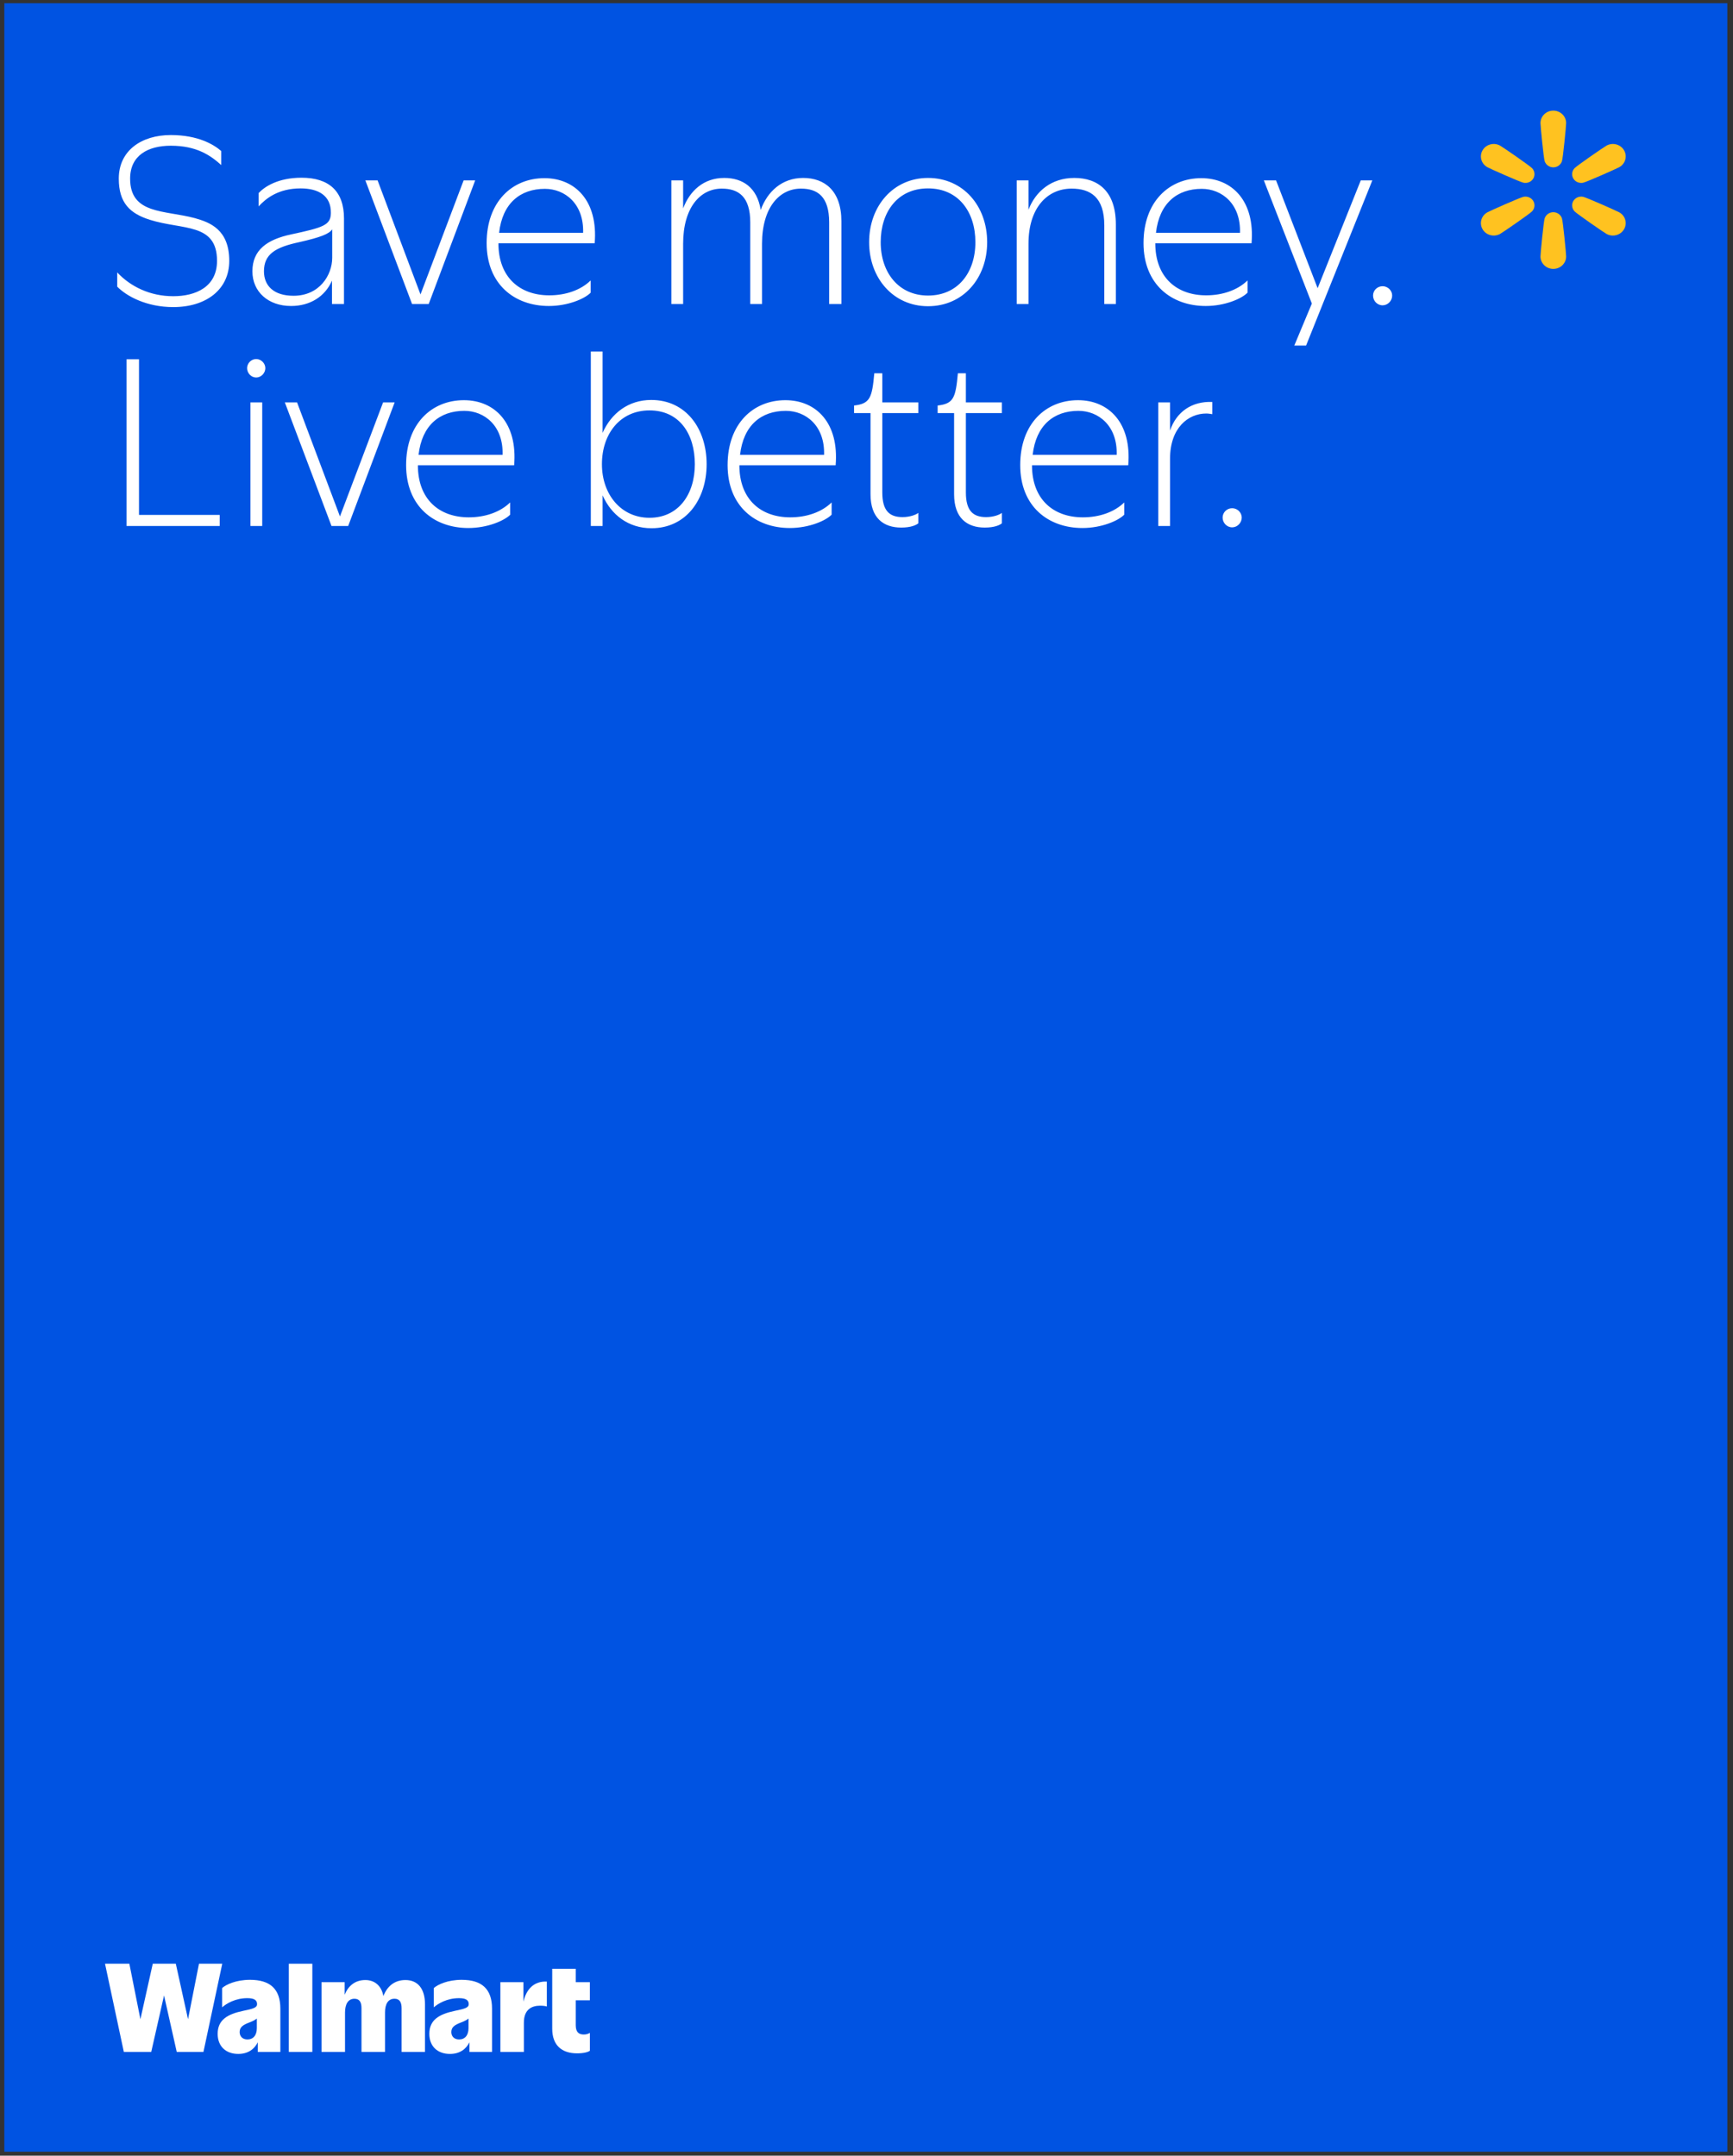
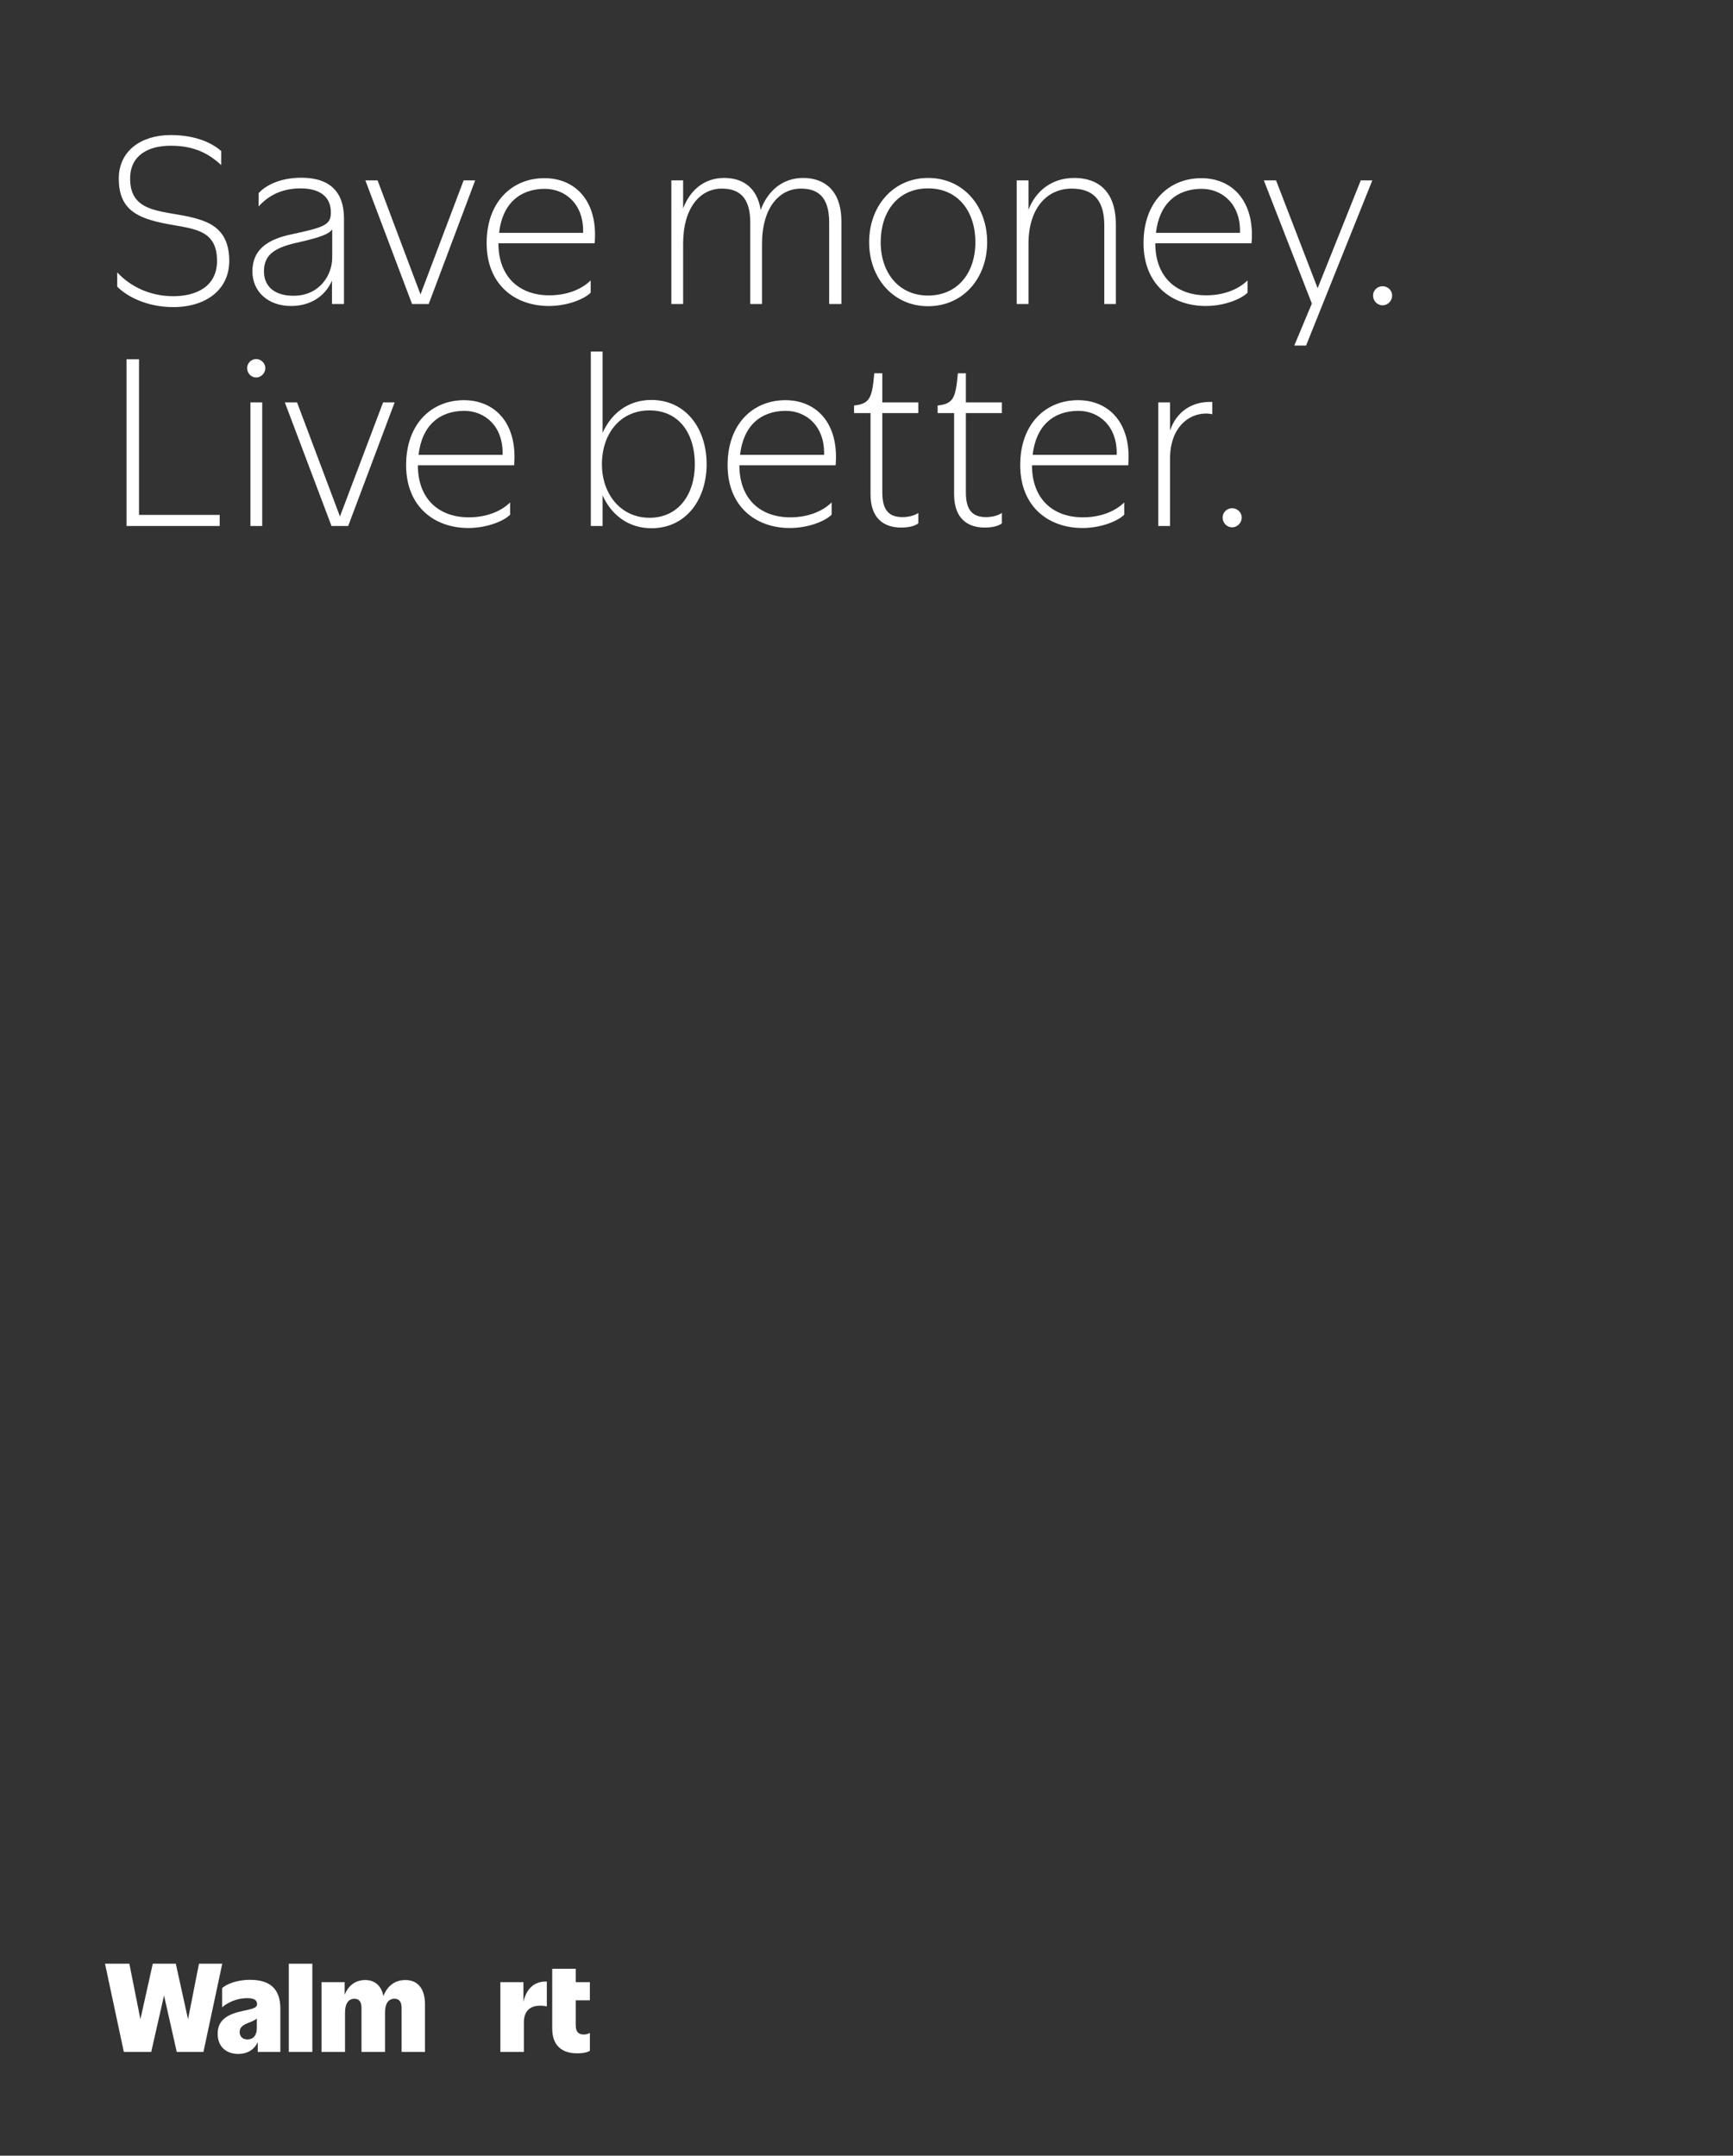
<svg xmlns="http://www.w3.org/2000/svg" width="242" height="301" viewBox="0 0 242 301" fill="none">
  <rect x="0" y="0" width="242" height="301" fill="#333333" stroke="none" />
-   <rect x="0.604" y="0.447" width="240.604" height="300" fill="#0053E2" />
  <g clip-path="url(#clip0_2875_10870)">
    <path d="M221.069 25.516C221.544 25.421 225.747 23.554 226.122 23.344C226.979 22.864 227.272 21.802 226.778 20.972C226.283 20.142 225.188 19.857 224.331 20.337C223.956 20.546 220.186 23.142 219.864 23.494C219.495 23.897 219.431 24.473 219.704 24.931C219.978 25.39 220.524 25.625 221.069 25.516Z" fill="#FFC220" />
    <path d="M226.122 29.652C225.747 29.442 221.544 27.574 221.069 27.479C220.524 27.371 219.978 27.605 219.704 28.064C219.431 28.523 219.495 29.099 219.864 29.502C220.186 29.853 223.956 32.449 224.331 32.659C225.188 33.139 226.283 32.854 226.778 32.023C227.272 31.193 226.979 30.131 226.122 29.652Z" fill="#FFC220" />
    <path d="M216.907 29.629C216.361 29.629 215.878 29.971 215.703 30.482C215.55 30.928 215.116 35.392 215.116 35.811C215.116 36.77 215.918 37.548 216.907 37.548C217.896 37.548 218.698 36.771 218.698 35.811C218.698 35.392 218.264 30.928 218.112 30.482C217.936 29.97 217.453 29.629 216.907 29.629Z" fill="#FFC220" />
    <path d="M212.746 27.479C212.271 27.574 208.068 29.442 207.693 29.652C206.836 30.131 206.543 31.193 207.037 32.023C207.532 32.854 208.627 33.139 209.484 32.659C209.859 32.449 213.629 29.853 213.951 29.502C214.32 29.099 214.384 28.523 214.111 28.064C213.837 27.605 213.291 27.371 212.746 27.479Z" fill="#FFC220" />
    <path d="M209.483 20.337C208.627 19.857 207.531 20.142 207.037 20.972C206.542 21.802 206.836 22.864 207.693 23.344C208.068 23.554 212.271 25.421 212.746 25.516C213.291 25.625 213.837 25.39 214.111 24.931C214.384 24.473 214.32 23.896 213.951 23.494C213.628 23.142 209.859 20.546 209.483 20.337Z" fill="#FFC220" />
-     <path d="M216.907 15.447C215.918 15.447 215.116 16.224 215.116 17.184C215.116 17.604 215.55 22.067 215.703 22.513C215.878 23.025 216.361 23.367 216.907 23.367C217.453 23.367 217.936 23.025 218.112 22.513C218.264 22.067 218.698 17.604 218.698 17.184C218.698 16.225 217.896 15.447 216.907 15.447Z" fill="#FFC220" />
  </g>
  <path d="M23.85 20.347C20.653 20.347 18.17 21.712 18.17 24.941C18.17 29.969 22.981 29.317 27.233 30.466C29.313 31.055 32.014 32.049 32.014 36.425C32.014 40.461 28.754 42.882 24.192 42.882C20.467 42.882 17.673 41.361 16.369 40.026V38.039C18.232 40.026 20.963 41.361 24.192 41.361C27.296 41.361 30.306 40.088 30.306 36.425C30.306 31.087 25.495 32.142 20.901 30.683C18.17 29.814 16.587 28.355 16.587 24.941C16.587 21.029 19.753 18.857 23.85 18.857C27.668 18.857 29.872 20.191 30.896 21.092V23.047C29.406 21.712 27.482 20.347 23.85 20.347ZM46.359 42.447V39.188C45.365 41.454 43.255 42.727 40.647 42.727C37.45 42.727 35.246 40.74 35.246 37.884C35.246 34.904 37.295 33.446 40.647 32.732C45.117 31.769 46.203 31.459 46.203 29.721C46.234 27.3 44.434 26.306 41.982 26.306C38.847 26.306 37.109 27.734 36.115 28.821V26.958C36.953 26.058 38.847 24.816 42.106 24.816C45.924 24.816 48.035 26.679 48.035 30.497V42.447H46.359ZM46.39 35.991V32.018C45.955 32.67 44.776 33.135 41.765 33.818C38.443 34.532 36.86 35.494 36.86 37.884C36.86 39.902 38.226 41.299 40.989 41.299C44.62 41.299 46.39 38.412 46.39 35.991ZM51.021 25.189H52.728L58.719 41.112L64.741 25.189H66.355L59.867 42.447H57.539L51.021 25.189ZM82.483 40.864C81.645 41.733 79.286 42.727 76.647 42.727C71.867 42.727 67.956 39.716 67.956 33.942C67.956 28.169 71.525 24.878 76.026 24.878C80.341 24.878 83.538 28.076 83.041 33.973H69.601C69.601 38.722 72.581 41.237 76.709 41.237C78.975 41.237 81.086 40.523 82.483 39.157V40.864ZM76.088 26.368C72.643 26.368 70.16 28.386 69.694 32.514H81.427C81.552 28.448 78.882 26.368 76.088 26.368ZM95.394 34.035V42.447H93.749V25.189H95.394V29.1C96.325 26.648 98.249 24.847 101.136 24.847C103.713 24.847 105.73 26.182 106.227 29.317C107.158 26.741 109.207 24.847 112.156 24.847C115.135 24.847 117.494 26.617 117.494 30.9V42.447H115.787V31.055C115.787 27.455 114.173 26.337 111.845 26.337C108.834 26.337 106.413 28.976 106.413 34.035V42.447H104.768V31.055C104.768 27.455 103.123 26.337 100.795 26.337C97.784 26.337 95.394 28.976 95.394 34.035ZM129.593 42.758C124.751 42.758 121.368 38.847 121.368 33.818C121.368 28.759 124.751 24.847 129.593 24.847C134.498 24.847 137.85 28.759 137.85 33.818C137.85 38.847 134.498 42.758 129.593 42.758ZM129.593 41.268C133.753 41.268 136.205 38.071 136.205 33.818C136.205 29.597 133.846 26.306 129.593 26.306C125.341 26.306 122.982 29.597 122.982 33.818C122.982 38.071 125.496 41.268 129.593 41.268ZM143.621 34.035V42.447H141.976V25.189H143.621V29.286C144.615 26.71 146.819 24.847 150.016 24.847C153.337 24.847 155.82 26.71 155.82 31.335V42.447H154.206V31.459C154.206 27.548 152.282 26.337 149.643 26.337C146.26 26.337 143.621 29.007 143.621 34.035ZM174.209 40.864C173.371 41.733 171.012 42.727 168.374 42.727C163.593 42.727 159.682 39.716 159.682 33.942C159.682 28.169 163.252 24.878 167.753 24.878C172.067 24.878 175.265 28.076 174.768 33.973H161.327C161.327 38.722 164.307 41.237 168.436 41.237C170.702 41.237 172.812 40.523 174.209 39.157V40.864ZM167.815 26.368C164.369 26.368 161.886 28.386 161.421 32.514H173.154C173.278 28.448 170.608 26.368 167.815 26.368ZM182.383 48.252H180.738L183.19 42.385L176.486 25.189H178.193L183.997 40.243L190.019 25.189H191.633L182.383 48.252ZM193.071 42.633C192.326 42.633 191.736 42.013 191.736 41.268C191.736 40.554 192.326 39.964 193.071 39.964C193.785 39.964 194.405 40.554 194.405 41.268C194.405 42.013 193.785 42.633 193.071 42.633ZM17.673 73.447V50.167H19.411V71.895H30.679V73.447H17.673ZM35.779 52.712C35.065 52.712 34.507 52.092 34.507 51.409C34.507 50.726 35.065 50.136 35.779 50.136C36.462 50.136 37.052 50.726 37.052 51.409C37.052 52.092 36.462 52.712 35.779 52.712ZM36.617 56.189V73.447H34.972V56.189H36.617ZM39.775 56.189H41.482L47.473 72.112L53.495 56.189H55.109L48.621 73.447H46.293L39.775 56.189ZM71.237 71.864C70.399 72.733 68.04 73.727 65.401 73.727C60.621 73.727 56.71 70.716 56.71 64.942C56.71 59.169 60.279 55.879 64.78 55.879C69.095 55.879 72.292 59.076 71.795 64.973H58.355C58.355 69.722 61.335 72.237 65.463 72.237C67.729 72.237 69.84 71.523 71.237 70.157V71.864ZM64.842 57.368C61.397 57.368 58.914 59.386 58.448 63.514H70.181C70.305 59.448 67.636 57.368 64.842 57.368ZM90.977 73.758C87.748 73.758 85.358 71.895 84.148 69.164V73.447H82.503V49.081H84.148V60.441C85.358 57.71 87.748 55.847 90.945 55.847C95.788 55.847 98.675 59.852 98.675 64.818C98.675 69.722 95.819 73.758 90.977 73.758ZM90.697 72.299C94.733 72.299 97.029 69.04 97.029 64.818C97.029 60.566 94.857 57.306 90.697 57.306C86.6 57.306 84.055 60.566 84.055 64.818C84.055 69.04 86.724 72.299 90.697 72.299ZM116.13 71.864C115.292 72.733 112.933 73.727 110.294 73.727C105.514 73.727 101.603 70.716 101.603 64.942C101.603 59.169 105.173 55.879 109.674 55.879C113.988 55.879 117.185 59.076 116.689 64.973H103.248C103.248 69.722 106.228 72.237 110.356 72.237C112.622 72.237 114.733 71.523 116.13 70.157V71.864ZM109.736 57.368C106.29 57.368 103.807 59.386 103.341 63.514H115.075C115.199 59.448 112.529 57.368 109.736 57.368ZM122.089 52.123H123.207V56.189H128.235V57.679H123.207V68.76C123.207 71.274 124.169 72.206 126.031 72.206C127.087 72.206 127.925 71.864 128.235 71.616V73.075C127.925 73.323 127.211 73.665 125.845 73.665C123.393 73.665 121.561 72.361 121.561 69.008V57.679H119.264V56.623C121.499 56.375 121.779 55.537 122.089 52.123ZM133.76 52.123H134.877V56.189H139.906V57.679H134.877V68.76C134.877 71.274 135.839 72.206 137.702 72.206C138.757 72.206 139.595 71.864 139.906 71.616V73.075C139.595 73.323 138.881 73.665 137.515 73.665C135.063 73.665 133.232 72.361 133.232 69.008V57.679H130.935V56.623C133.17 56.375 133.449 55.537 133.76 52.123ZM156.991 71.864C156.153 72.733 153.794 73.727 151.156 73.727C146.376 73.727 142.465 70.716 142.465 64.942C142.465 59.169 146.034 55.879 150.535 55.879C154.85 55.879 158.047 59.076 157.55 64.973H144.11C144.11 69.722 147.09 72.237 151.218 72.237C153.484 72.237 155.595 71.523 156.991 70.157V71.864ZM150.597 57.368C147.152 57.368 144.669 59.386 144.203 63.514H155.936C156.06 59.448 153.391 57.368 150.597 57.368ZM163.385 64.073V73.447H161.74V56.189H163.385V60.131C164.254 57.524 166.427 56.003 169.283 56.127V57.834C169.097 57.803 168.755 57.741 168.445 57.741C165.931 57.741 163.385 59.727 163.385 64.073ZM172.064 73.633C171.319 73.633 170.729 73.013 170.729 72.268C170.729 71.554 171.319 70.964 172.064 70.964C172.778 70.964 173.399 71.554 173.399 72.268C173.399 73.013 172.778 73.633 172.064 73.633Z" fill="white" />
  <path d="M19.607 281.95L21.333 274.198H24.55L26.258 281.95L27.787 274.198H31.037L28.41 286.515H24.681L22.907 278.632L21.119 286.515H17.292L14.664 274.198H18.063L19.607 281.95Z" fill="white" />
  <path d="M35.864 281.851C35.602 282.081 35.224 282.247 34.846 282.393C33.992 282.72 33.466 283.018 33.466 283.741C33.466 284.333 33.859 284.776 34.549 284.776C35.355 284.776 35.864 284.202 35.864 283.199V281.851ZM35.995 285.169C35.534 286.106 34.665 286.794 33.269 286.794C31.579 286.794 30.395 285.776 30.395 283.985C30.395 282.048 31.758 281.242 33.942 280.783C35.388 280.488 35.897 280.325 35.897 279.846C35.897 279.304 35.536 279.009 34.534 279.009C32.858 279.009 31.611 279.765 31.019 280.289V277.596C31.546 277.12 32.942 276.447 34.912 276.447C37.703 276.447 39.149 277.712 39.149 280.471V286.515H35.995V285.167V285.169Z" fill="white" />
  <path d="M43.615 274.198H40.33V286.515H43.615V274.198Z" fill="white" />
  <path d="M48.182 286.515H44.897V276.775H48.131V278.531C48.625 277.299 49.577 276.478 51.021 276.478C52.319 276.478 53.288 277.284 53.533 278.727C54.042 277.397 55.044 276.478 56.621 276.478C58.345 276.478 59.347 277.694 59.347 279.876V286.512H56.08V280.403C56.08 279.581 55.8 279.09 55.095 279.09C54.19 279.09 53.765 279.828 53.765 281.012V286.515H50.479V280.405C50.479 279.584 50.217 279.093 49.494 279.093C48.623 279.093 48.179 279.831 48.179 281.015V286.517L48.182 286.515Z" fill="white" />
-   <path d="M65.423 281.852C65.161 282.082 64.783 282.248 64.405 282.394C63.551 282.721 63.024 283.019 63.024 283.742C63.024 284.334 63.417 284.777 64.108 284.777C64.914 284.777 65.423 284.203 65.423 283.2V281.852ZM65.554 285.17C65.093 286.107 64.223 286.795 62.828 286.795C61.137 286.795 59.953 285.777 59.953 283.986C59.953 282.049 61.316 281.243 63.5 280.784C64.947 280.489 65.455 280.326 65.455 279.847C65.455 279.305 65.095 279.01 64.092 279.01C62.417 279.01 61.17 279.766 60.578 280.29V277.597C61.105 277.121 62.5 276.448 64.47 276.448C67.262 276.448 68.708 277.713 68.708 280.472V286.516H65.554V285.168V285.17Z" fill="white" />
  <path d="M73.158 286.515H69.873V276.776H73.093V279.502C73.503 277.743 74.572 276.612 76.36 276.693V280.174C76.197 280.109 75.819 280.058 75.423 280.058C74.274 280.058 73.156 280.567 73.156 282.424V286.513L73.158 286.515Z" fill="white" />
  <path d="M80.58 286.712C78.444 286.712 77.113 285.595 77.113 283.263V274.903H80.398V276.775H82.369V279.305H80.398V282.786C80.398 283.789 80.857 284.084 81.532 284.084C81.91 284.084 82.19 283.968 82.371 283.855V286.351C82.157 286.515 81.6 286.712 80.58 286.712Z" fill="white" />
  <defs>
    <clipPath id="clip0_2875_10870">
-       <rect width="20.222" height="22.148" fill="white" transform="translate(206.797 15.447)" />
-     </clipPath>
+       </clipPath>
  </defs>
</svg>